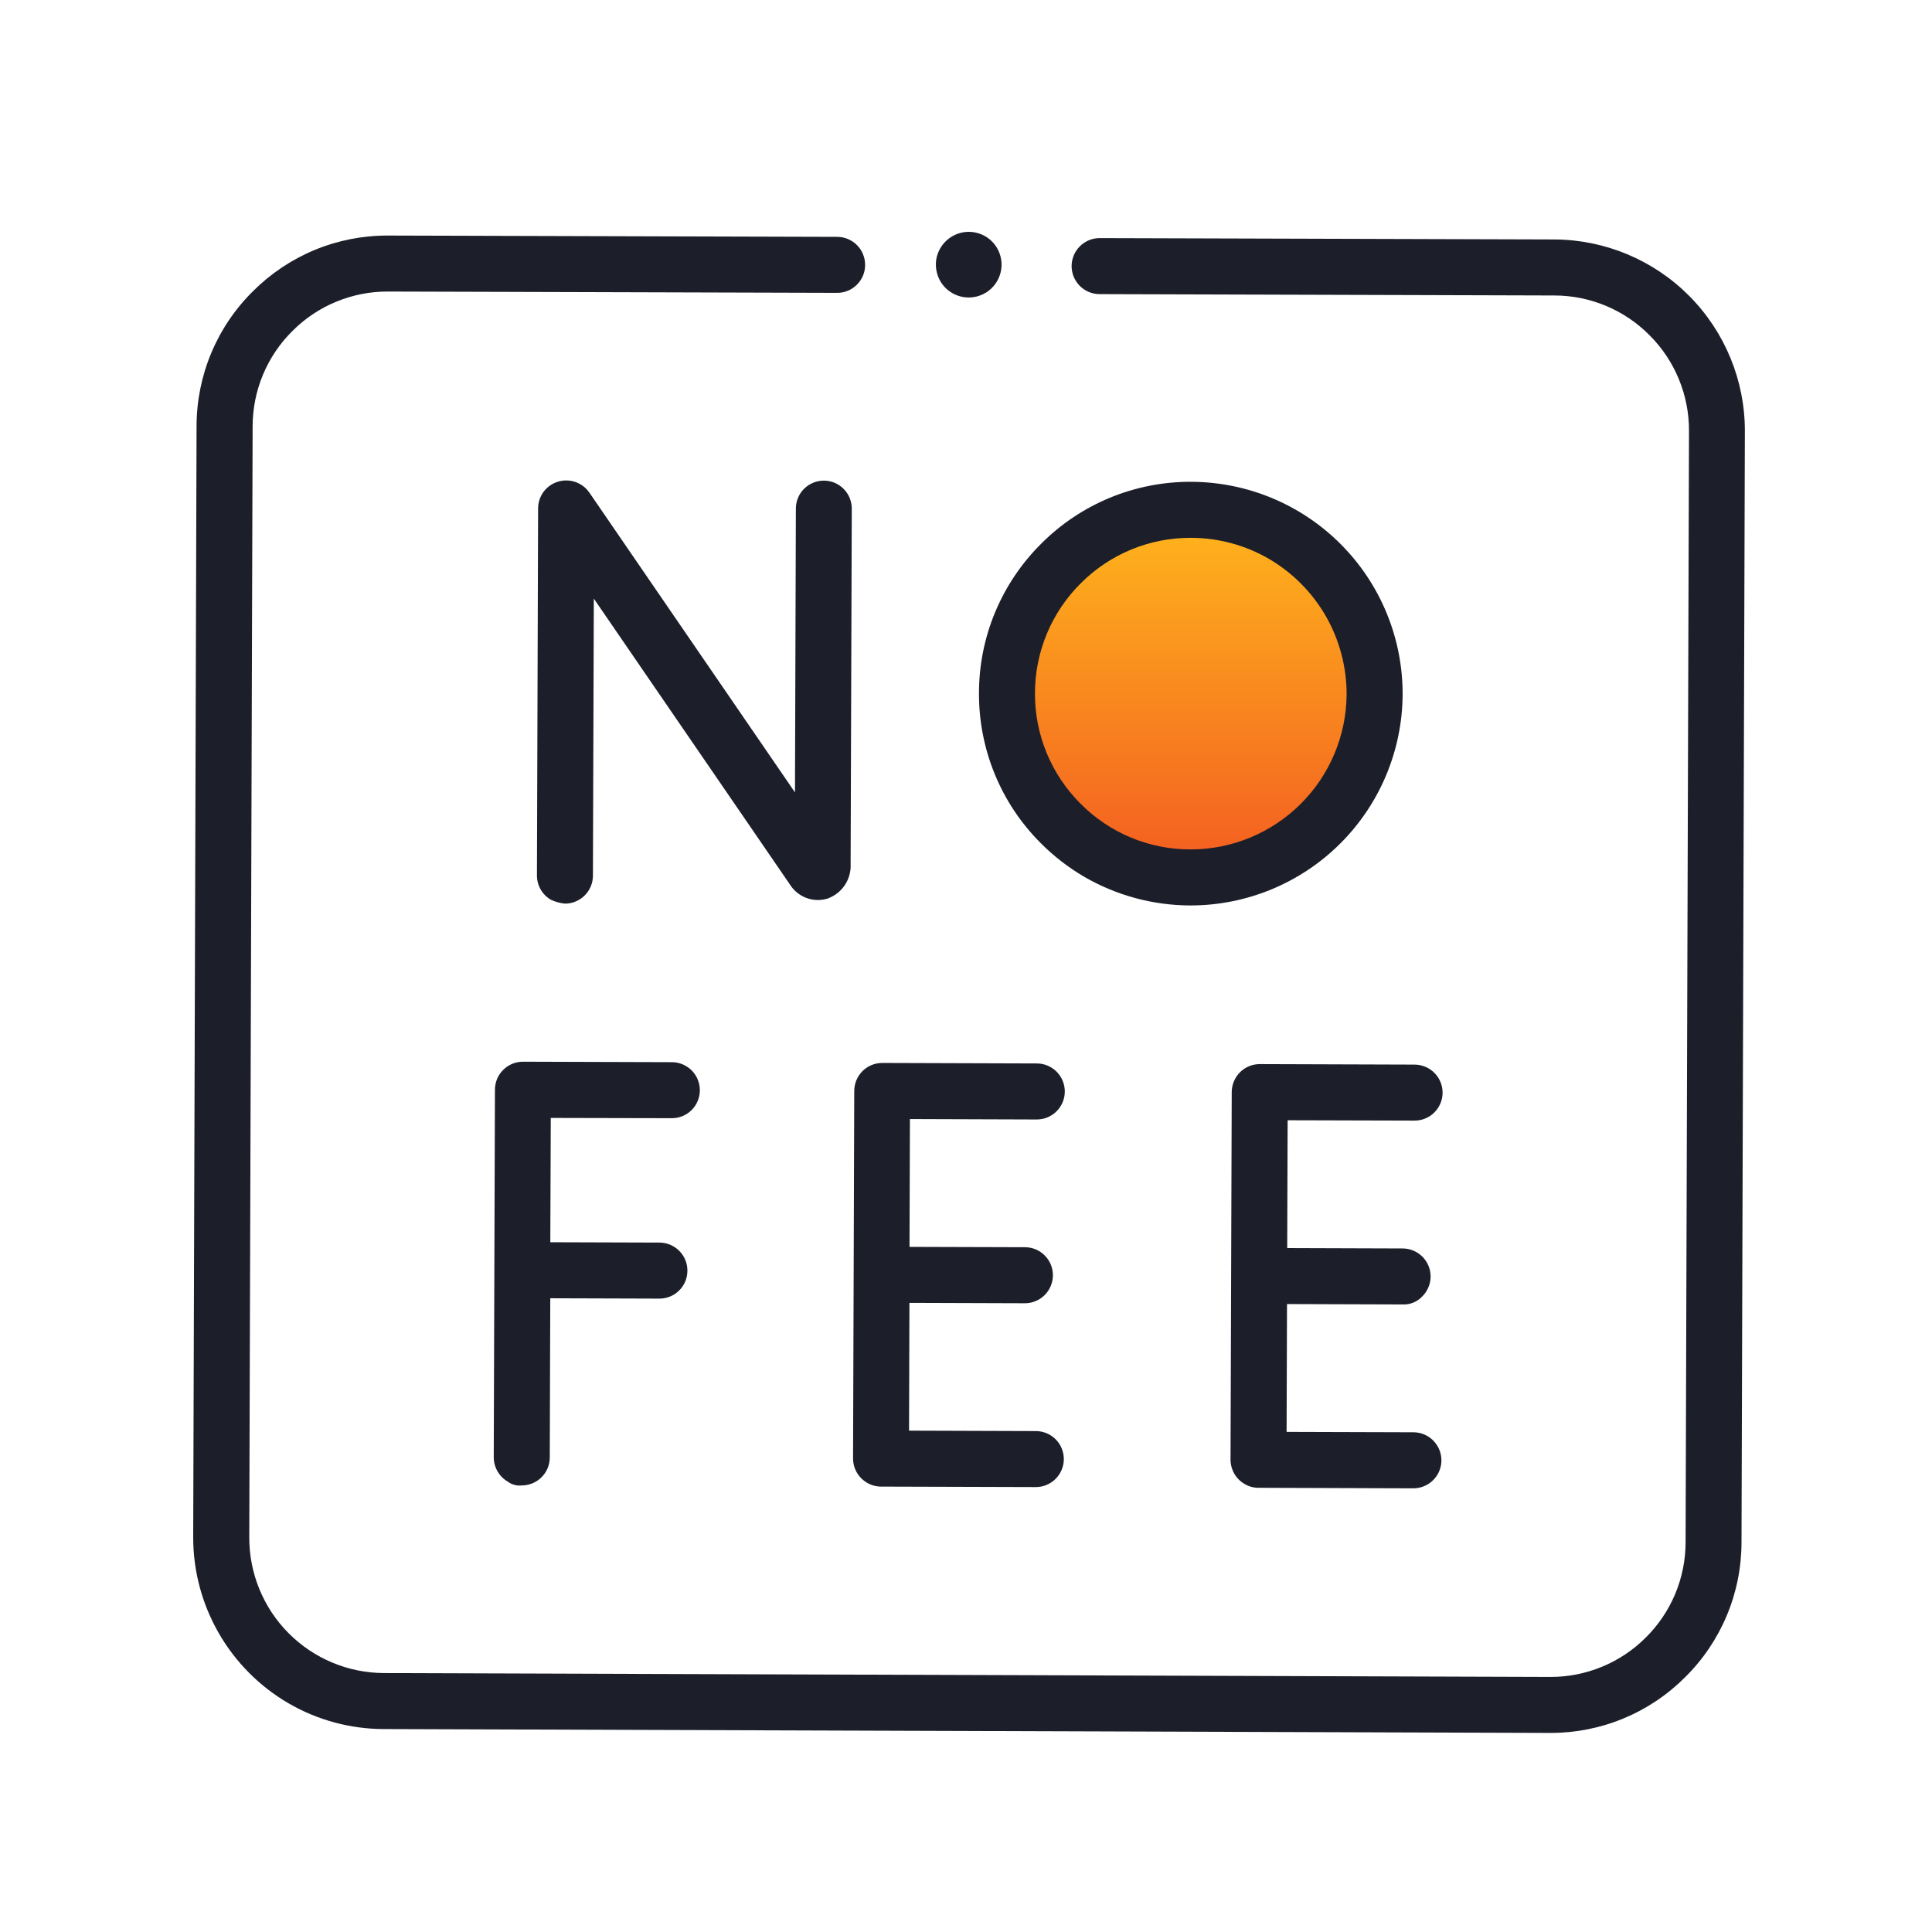
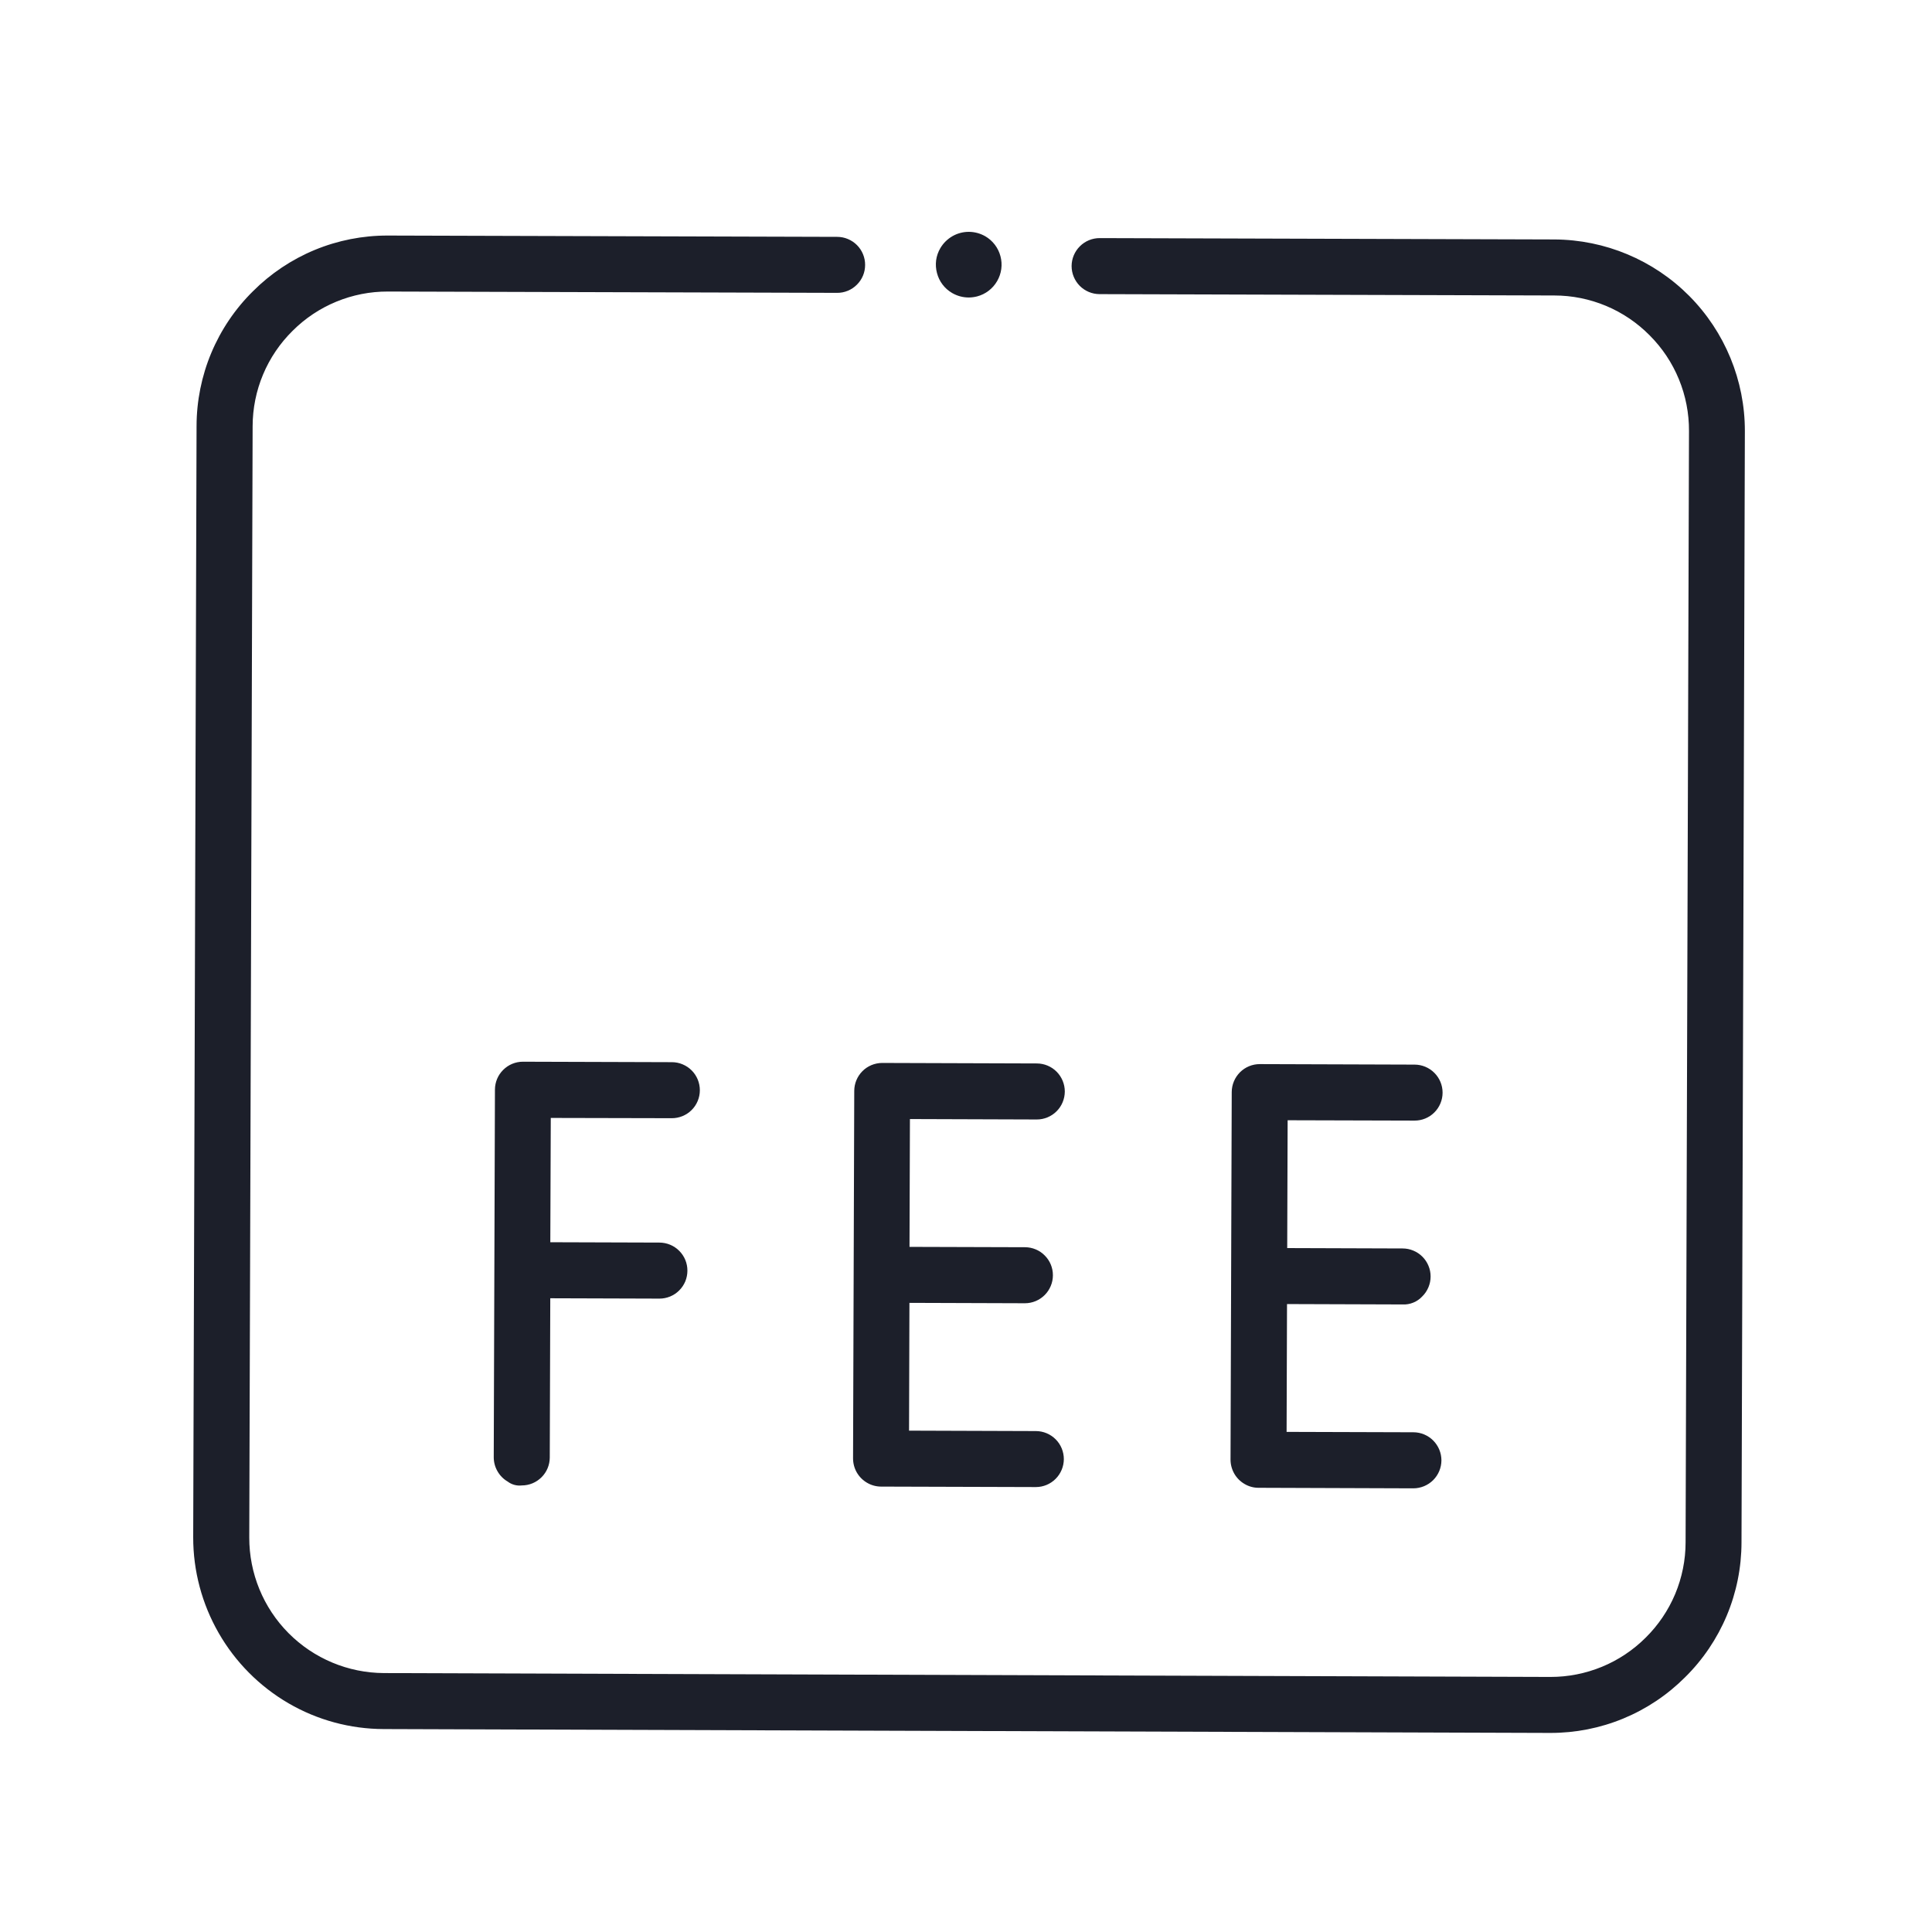
<svg xmlns="http://www.w3.org/2000/svg" width="50" height="50" viewBox="0 0 50 50" fill="none">
-   <path d="M33.272 13.715C32.531 13.285 31.69 13.057 30.834 13.055H30.815C30.175 13.053 29.541 13.178 28.949 13.422C28.357 13.666 27.82 14.024 27.367 14.477C26.909 14.929 26.546 15.468 26.298 16.062C26.049 16.655 25.921 17.292 25.921 17.936C25.917 18.579 26.041 19.217 26.286 19.812C26.53 20.407 26.89 20.947 27.345 21.402C27.797 21.86 28.335 22.223 28.929 22.471C29.522 22.72 30.159 22.848 30.802 22.848H30.816C32.112 22.848 33.356 22.334 34.274 21.419C35.193 20.505 35.711 19.263 35.716 17.967C35.716 17.106 35.49 16.261 35.061 15.515C34.633 14.769 34.016 14.148 33.272 13.715Z" fill="url(#paint0_linear_1989_3329)" />
  <path d="M40.229 6.197L28.459 6.162C28.267 6.162 28.083 6.238 27.947 6.374C27.811 6.509 27.734 6.693 27.733 6.885C27.733 7.077 27.809 7.261 27.944 7.398C28.079 7.534 28.263 7.611 28.455 7.612L40.226 7.647C40.685 7.647 41.14 7.739 41.564 7.916C41.987 8.093 42.371 8.353 42.694 8.68C43.019 9.005 43.276 9.391 43.45 9.816C43.625 10.241 43.713 10.696 43.711 11.155L43.623 39.914C43.623 40.373 43.531 40.828 43.354 41.252C43.176 41.675 42.917 42.059 42.59 42.382C42.266 42.705 41.882 42.962 41.459 43.136C41.036 43.31 40.583 43.4 40.126 43.399H40.114L9.937 43.299C9.01 43.295 8.122 42.924 7.468 42.266C6.814 41.608 6.449 40.717 6.451 39.79L6.538 11.03C6.539 10.571 6.63 10.116 6.808 9.692C6.985 9.269 7.245 8.885 7.572 8.562C7.895 8.239 8.279 7.982 8.702 7.808C9.125 7.633 9.578 7.544 10.035 7.545H10.047L21.665 7.579C21.76 7.58 21.854 7.561 21.941 7.525C22.029 7.489 22.108 7.436 22.175 7.369C22.243 7.302 22.297 7.222 22.334 7.134C22.371 7.046 22.389 6.951 22.389 6.856C22.39 6.761 22.371 6.667 22.335 6.579C22.299 6.491 22.246 6.411 22.179 6.344C22.112 6.276 22.032 6.223 21.944 6.186C21.857 6.149 21.762 6.13 21.667 6.13L10.049 6.096H10.031C9.384 6.095 8.744 6.221 8.146 6.468C7.549 6.715 7.006 7.078 6.549 7.535C6.086 7.991 5.719 8.535 5.468 9.134C5.217 9.733 5.088 10.376 5.087 11.026L5 39.786C4.999 40.655 5.227 41.509 5.66 42.263C6.093 43.017 6.716 43.644 7.467 44.081C8.215 44.516 9.065 44.746 9.93 44.748L40.108 44.848H40.125C40.772 44.849 41.412 44.723 42.01 44.476C42.608 44.229 43.151 43.866 43.608 43.409C44.071 42.953 44.438 42.409 44.689 41.81C44.94 41.211 45.069 40.568 45.07 39.918L45.157 11.157C45.159 9.847 44.641 8.589 43.718 7.659C42.794 6.729 41.539 6.204 40.229 6.197Z" fill="#1C1F2A" />
-   <path d="M21.408 23.258C21.593 23.194 21.753 23.072 21.862 22.91C21.971 22.747 22.025 22.553 22.014 22.358L22.044 13.165C22.044 12.973 21.969 12.788 21.833 12.652C21.766 12.584 21.687 12.531 21.599 12.494C21.511 12.457 21.417 12.439 21.322 12.439C21.131 12.438 20.947 12.514 20.811 12.648C20.743 12.715 20.689 12.795 20.653 12.883C20.616 12.971 20.597 13.066 20.597 13.161L20.574 20.507L15.253 12.749C15.186 12.651 15.097 12.572 14.992 12.517C14.888 12.462 14.771 12.433 14.653 12.434C14.58 12.434 14.508 12.445 14.438 12.467C14.29 12.512 14.16 12.603 14.068 12.727C13.976 12.852 13.926 13.002 13.926 13.157L13.896 22.657C13.896 22.784 13.929 22.909 13.992 23.02C14.056 23.13 14.147 23.222 14.257 23.286C14.372 23.339 14.494 23.373 14.62 23.386C14.715 23.386 14.809 23.368 14.896 23.331C14.984 23.295 15.064 23.242 15.131 23.175C15.199 23.108 15.252 23.028 15.289 22.94C15.326 22.852 15.345 22.758 15.345 22.663L15.368 15.492L20.444 22.892C20.543 23.05 20.691 23.171 20.865 23.237C21.039 23.303 21.229 23.31 21.408 23.258Z" fill="#1C1F2A" />
-   <path d="M30.835 12.469H30.818C30.101 12.467 29.39 12.607 28.727 12.88C28.064 13.154 27.461 13.556 26.954 14.063C26.442 14.569 26.035 15.172 25.757 15.836C25.479 16.501 25.336 17.214 25.336 17.934C25.332 18.654 25.471 19.368 25.744 20.034C26.017 20.7 26.42 21.305 26.929 21.815C27.269 22.157 27.651 22.453 28.068 22.696C28.899 23.176 29.841 23.43 30.8 23.433H30.817C32.267 23.431 33.658 22.855 34.685 21.831C35.712 20.808 36.293 19.419 36.3 17.969C36.303 16.515 35.729 15.12 34.704 14.089C33.68 13.058 32.288 12.476 30.835 12.469ZM30.816 21.983H30.804C30.274 21.983 29.75 21.878 29.261 21.673C28.772 21.469 28.329 21.169 27.957 20.792C27.583 20.417 27.287 19.972 27.085 19.482C26.884 18.992 26.782 18.468 26.785 17.938C26.785 17.408 26.891 16.884 27.095 16.395C27.3 15.906 27.599 15.462 27.976 15.09C28.349 14.717 28.791 14.422 29.279 14.221C29.766 14.02 30.288 13.918 30.815 13.919H30.831C31.537 13.921 32.229 14.109 32.839 14.463C33.451 14.82 33.959 15.331 34.312 15.945C34.664 16.559 34.85 17.255 34.85 17.963C34.845 19.03 34.418 20.052 33.662 20.805C32.907 21.558 31.883 21.982 30.816 21.983Z" fill="#1C1F2A" />
  <path d="M17.387 28.939C17.578 28.939 17.762 28.864 17.898 28.729C17.966 28.662 18.019 28.582 18.056 28.494C18.093 28.406 18.112 28.311 18.112 28.216C18.112 28.024 18.037 27.839 17.901 27.703C17.834 27.635 17.754 27.582 17.666 27.545C17.579 27.508 17.484 27.489 17.389 27.489L13.533 27.477C13.341 27.477 13.158 27.553 13.022 27.689C12.886 27.824 12.81 28.007 12.809 28.199L12.778 37.713C12.778 37.84 12.811 37.966 12.875 38.076C12.938 38.187 13.029 38.279 13.139 38.343C13.243 38.422 13.374 38.458 13.504 38.443C13.696 38.443 13.879 38.367 14.015 38.231C14.151 38.096 14.227 37.913 14.228 37.721L14.241 33.599L17.066 33.608C17.257 33.608 17.441 33.533 17.576 33.398C17.644 33.331 17.698 33.251 17.735 33.163C17.771 33.075 17.79 32.98 17.79 32.885C17.791 32.693 17.715 32.508 17.579 32.372C17.444 32.236 17.26 32.159 17.068 32.158L14.242 32.149L14.254 28.932L17.387 28.939Z" fill="#1C1F2A" />
  <path d="M22.108 28.23L22.077 37.743C22.077 37.87 22.11 37.996 22.173 38.106C22.237 38.217 22.328 38.309 22.438 38.373C22.548 38.438 22.672 38.472 22.8 38.473L26.808 38.485C27 38.485 27.183 38.409 27.319 38.273C27.454 38.138 27.531 37.955 27.532 37.763C27.532 37.571 27.457 37.386 27.321 37.25C27.186 37.114 27.002 37.037 26.81 37.036L23.526 37.025L23.536 33.718L26.525 33.728C26.716 33.728 26.899 33.652 27.035 33.517C27.103 33.45 27.156 33.37 27.193 33.282C27.23 33.194 27.249 33.1 27.249 33.005C27.25 32.91 27.231 32.815 27.195 32.727C27.159 32.639 27.105 32.559 27.038 32.492C26.971 32.424 26.892 32.37 26.804 32.334C26.716 32.297 26.622 32.278 26.527 32.278L23.538 32.269L23.549 28.961L26.833 28.972C27.025 28.972 27.209 28.895 27.344 28.76C27.48 28.625 27.556 28.441 27.557 28.249C27.557 28.057 27.481 27.873 27.346 27.736C27.211 27.6 27.027 27.523 26.835 27.522L22.826 27.509C22.636 27.511 22.453 27.587 22.319 27.722C22.185 27.857 22.109 28.04 22.108 28.23Z" fill="#1C1F2A" />
  <path d="M36.609 29.001C36.704 29.001 36.798 28.983 36.885 28.947C36.973 28.911 37.053 28.858 37.12 28.791C37.188 28.724 37.241 28.644 37.278 28.556C37.315 28.468 37.334 28.373 37.334 28.278C37.334 28.086 37.258 27.902 37.122 27.766C36.987 27.63 36.803 27.553 36.611 27.552L32.602 27.539C32.411 27.539 32.228 27.614 32.092 27.749C31.956 27.885 31.878 28.069 31.877 28.262L31.846 37.775C31.846 37.902 31.88 38.027 31.943 38.138C32.006 38.248 32.097 38.34 32.207 38.404C32.316 38.469 32.441 38.504 32.568 38.504L36.578 38.518C36.77 38.517 36.954 38.441 37.09 38.306C37.226 38.17 37.303 37.987 37.304 37.795C37.304 37.603 37.228 37.418 37.093 37.282C36.957 37.145 36.773 37.068 36.581 37.067L33.297 37.057L33.308 33.749L36.297 33.759C36.393 33.764 36.488 33.748 36.577 33.711C36.666 33.675 36.745 33.62 36.81 33.549C36.878 33.482 36.931 33.402 36.968 33.314C37.005 33.226 37.024 33.131 37.024 33.036C37.024 32.941 37.006 32.847 36.969 32.759C36.933 32.671 36.88 32.591 36.813 32.524C36.746 32.456 36.666 32.403 36.578 32.366C36.49 32.329 36.396 32.31 36.301 32.31L33.313 32.3L33.324 28.992L36.609 29.001Z" fill="#1C1F2A" />
  <path d="M24.643 7.584C24.773 7.659 24.92 7.699 25.07 7.699C25.143 7.699 25.216 7.689 25.287 7.671C25.395 7.643 25.497 7.593 25.586 7.525C25.674 7.458 25.749 7.373 25.805 7.276C25.861 7.18 25.898 7.073 25.913 6.963C25.928 6.852 25.921 6.74 25.892 6.632C25.864 6.524 25.814 6.422 25.747 6.334C25.679 6.245 25.595 6.17 25.498 6.114C25.368 6.04 25.221 6 25.072 6C24.923 6 24.777 6.039 24.648 6.113C24.519 6.187 24.411 6.294 24.336 6.422C24.279 6.518 24.242 6.625 24.227 6.735C24.213 6.846 24.22 6.958 24.249 7.066C24.277 7.174 24.326 7.276 24.394 7.365C24.461 7.454 24.546 7.528 24.643 7.584Z" fill="#1C1F2A" />
  <defs>
    <linearGradient id="paint0_linear_1989_3329" x1="30.818" y1="13.055" x2="30.818" y2="22.848" gradientUnits="userSpaceOnUse">
      <stop stop-color="#FFB81C" />
      <stop offset="1" stop-color="#F35A21" />
    </linearGradient>
  </defs>
</svg>